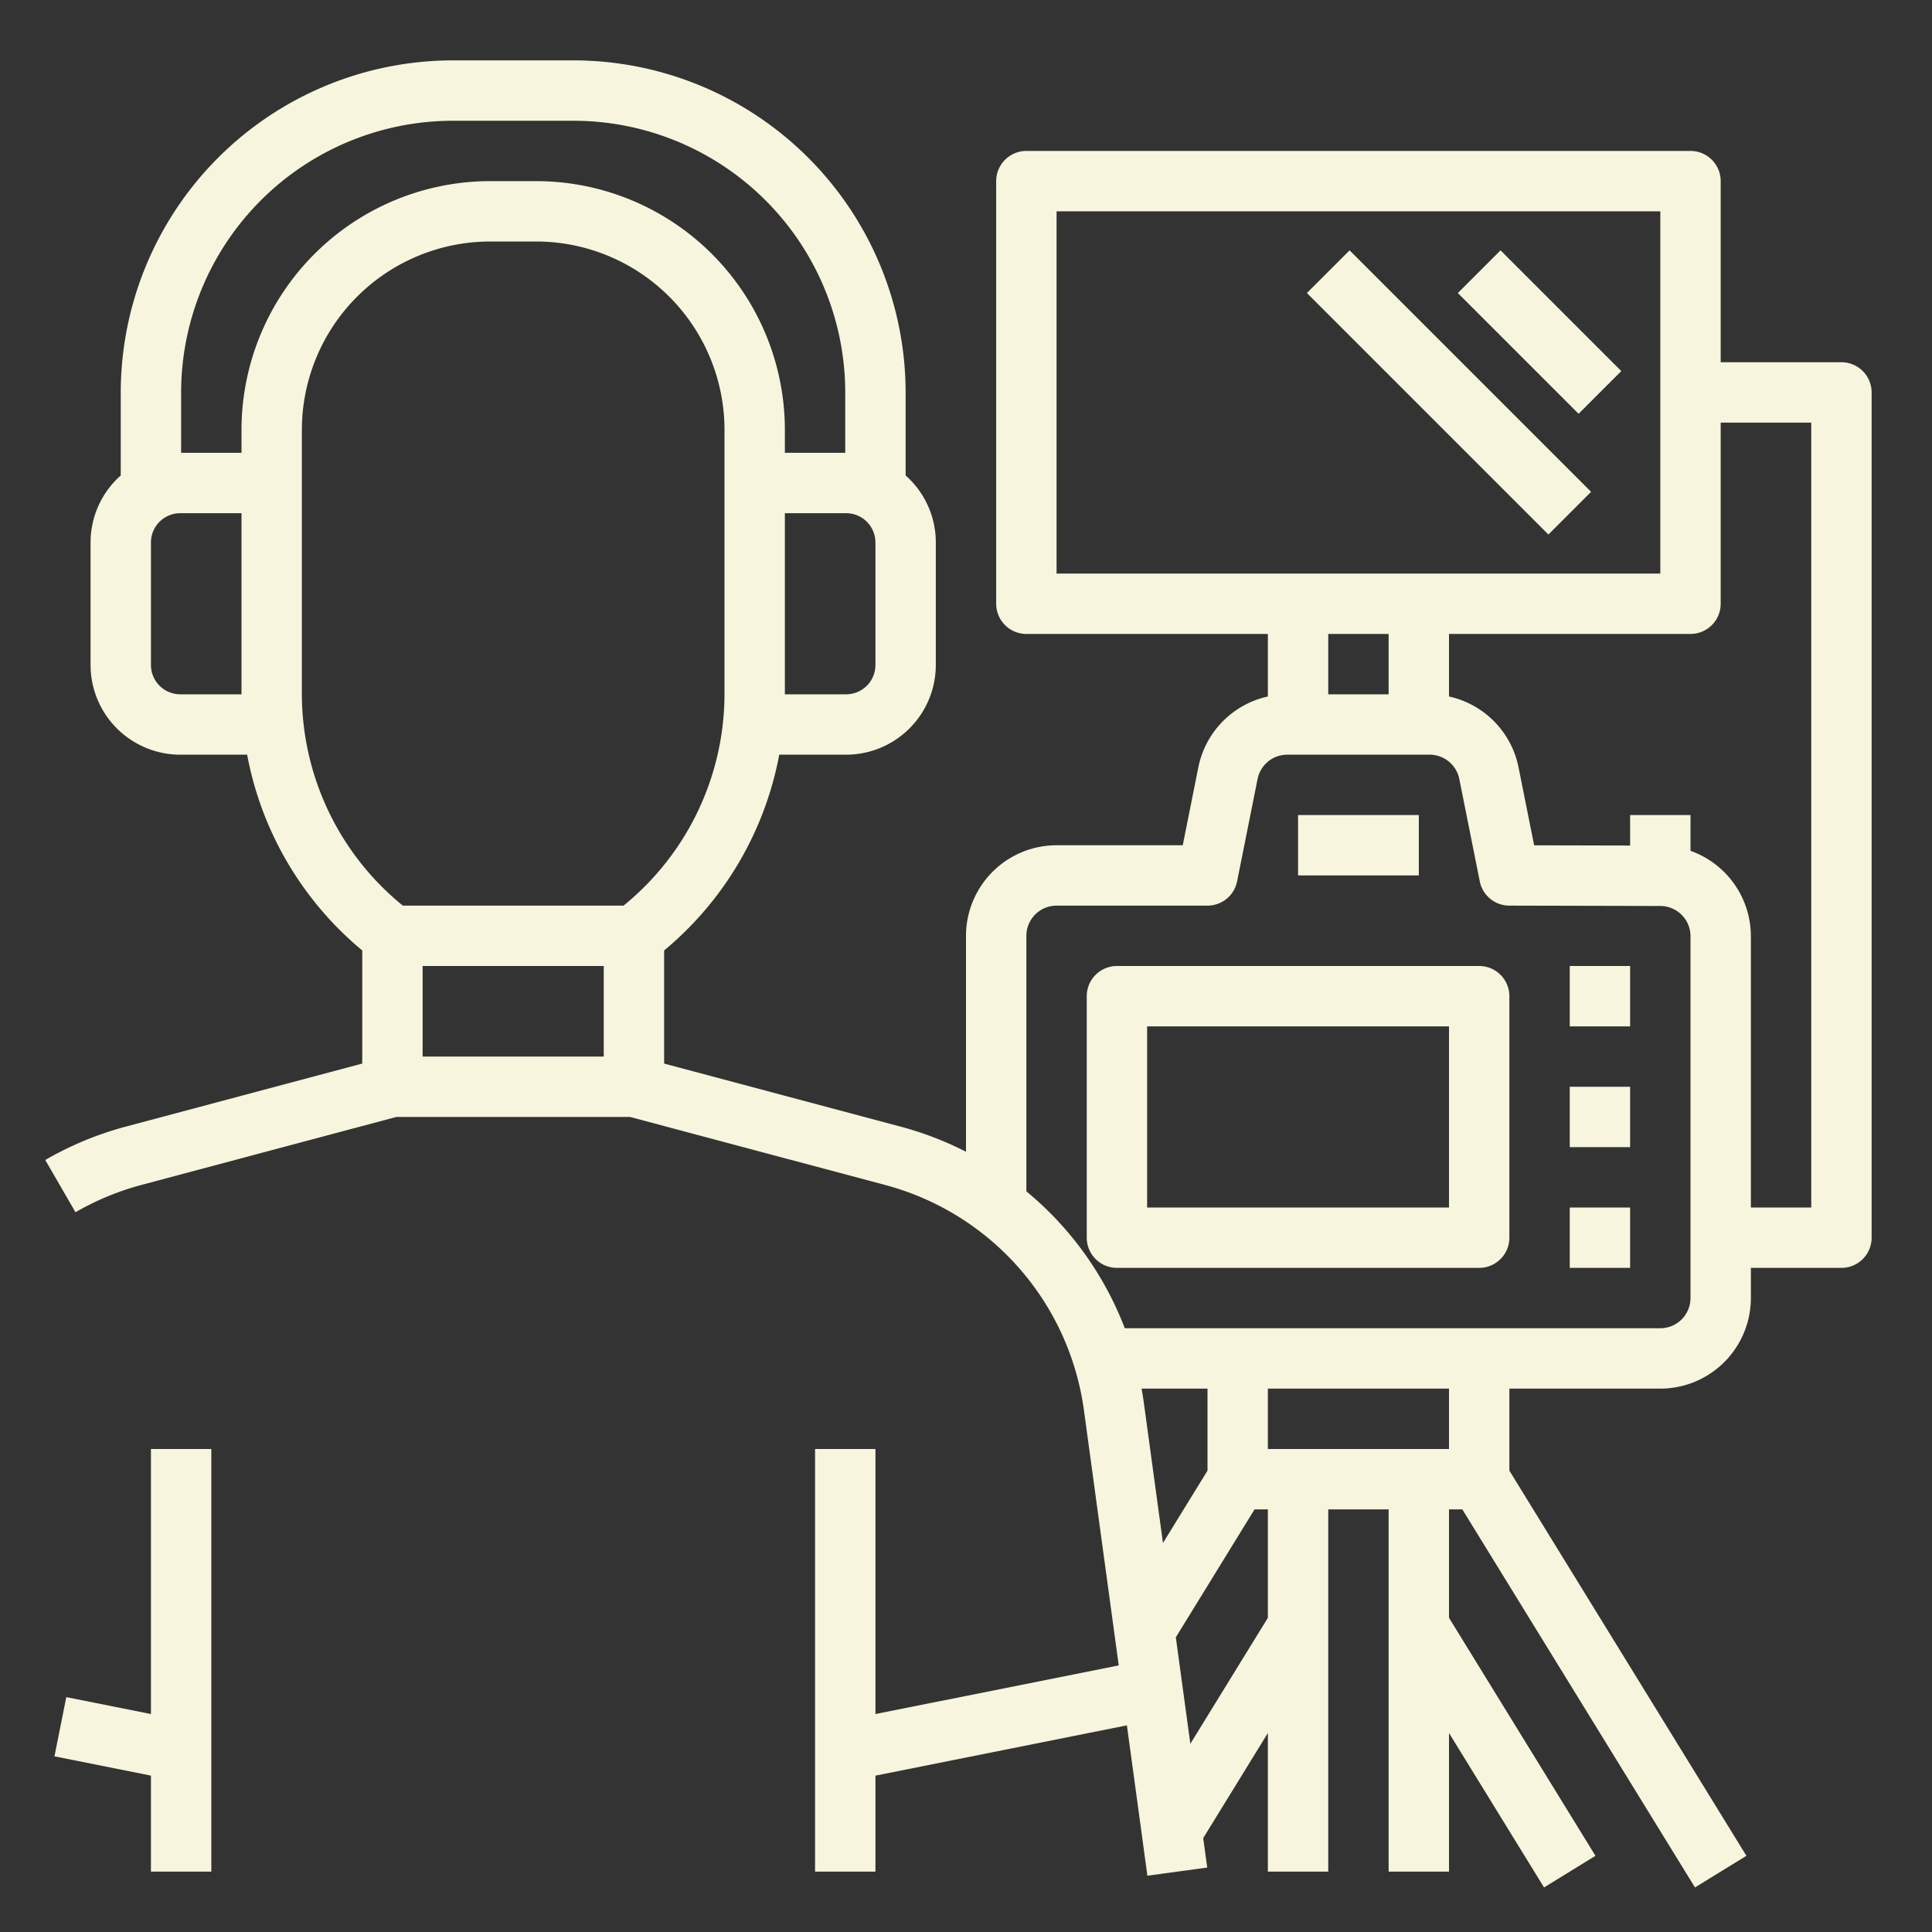
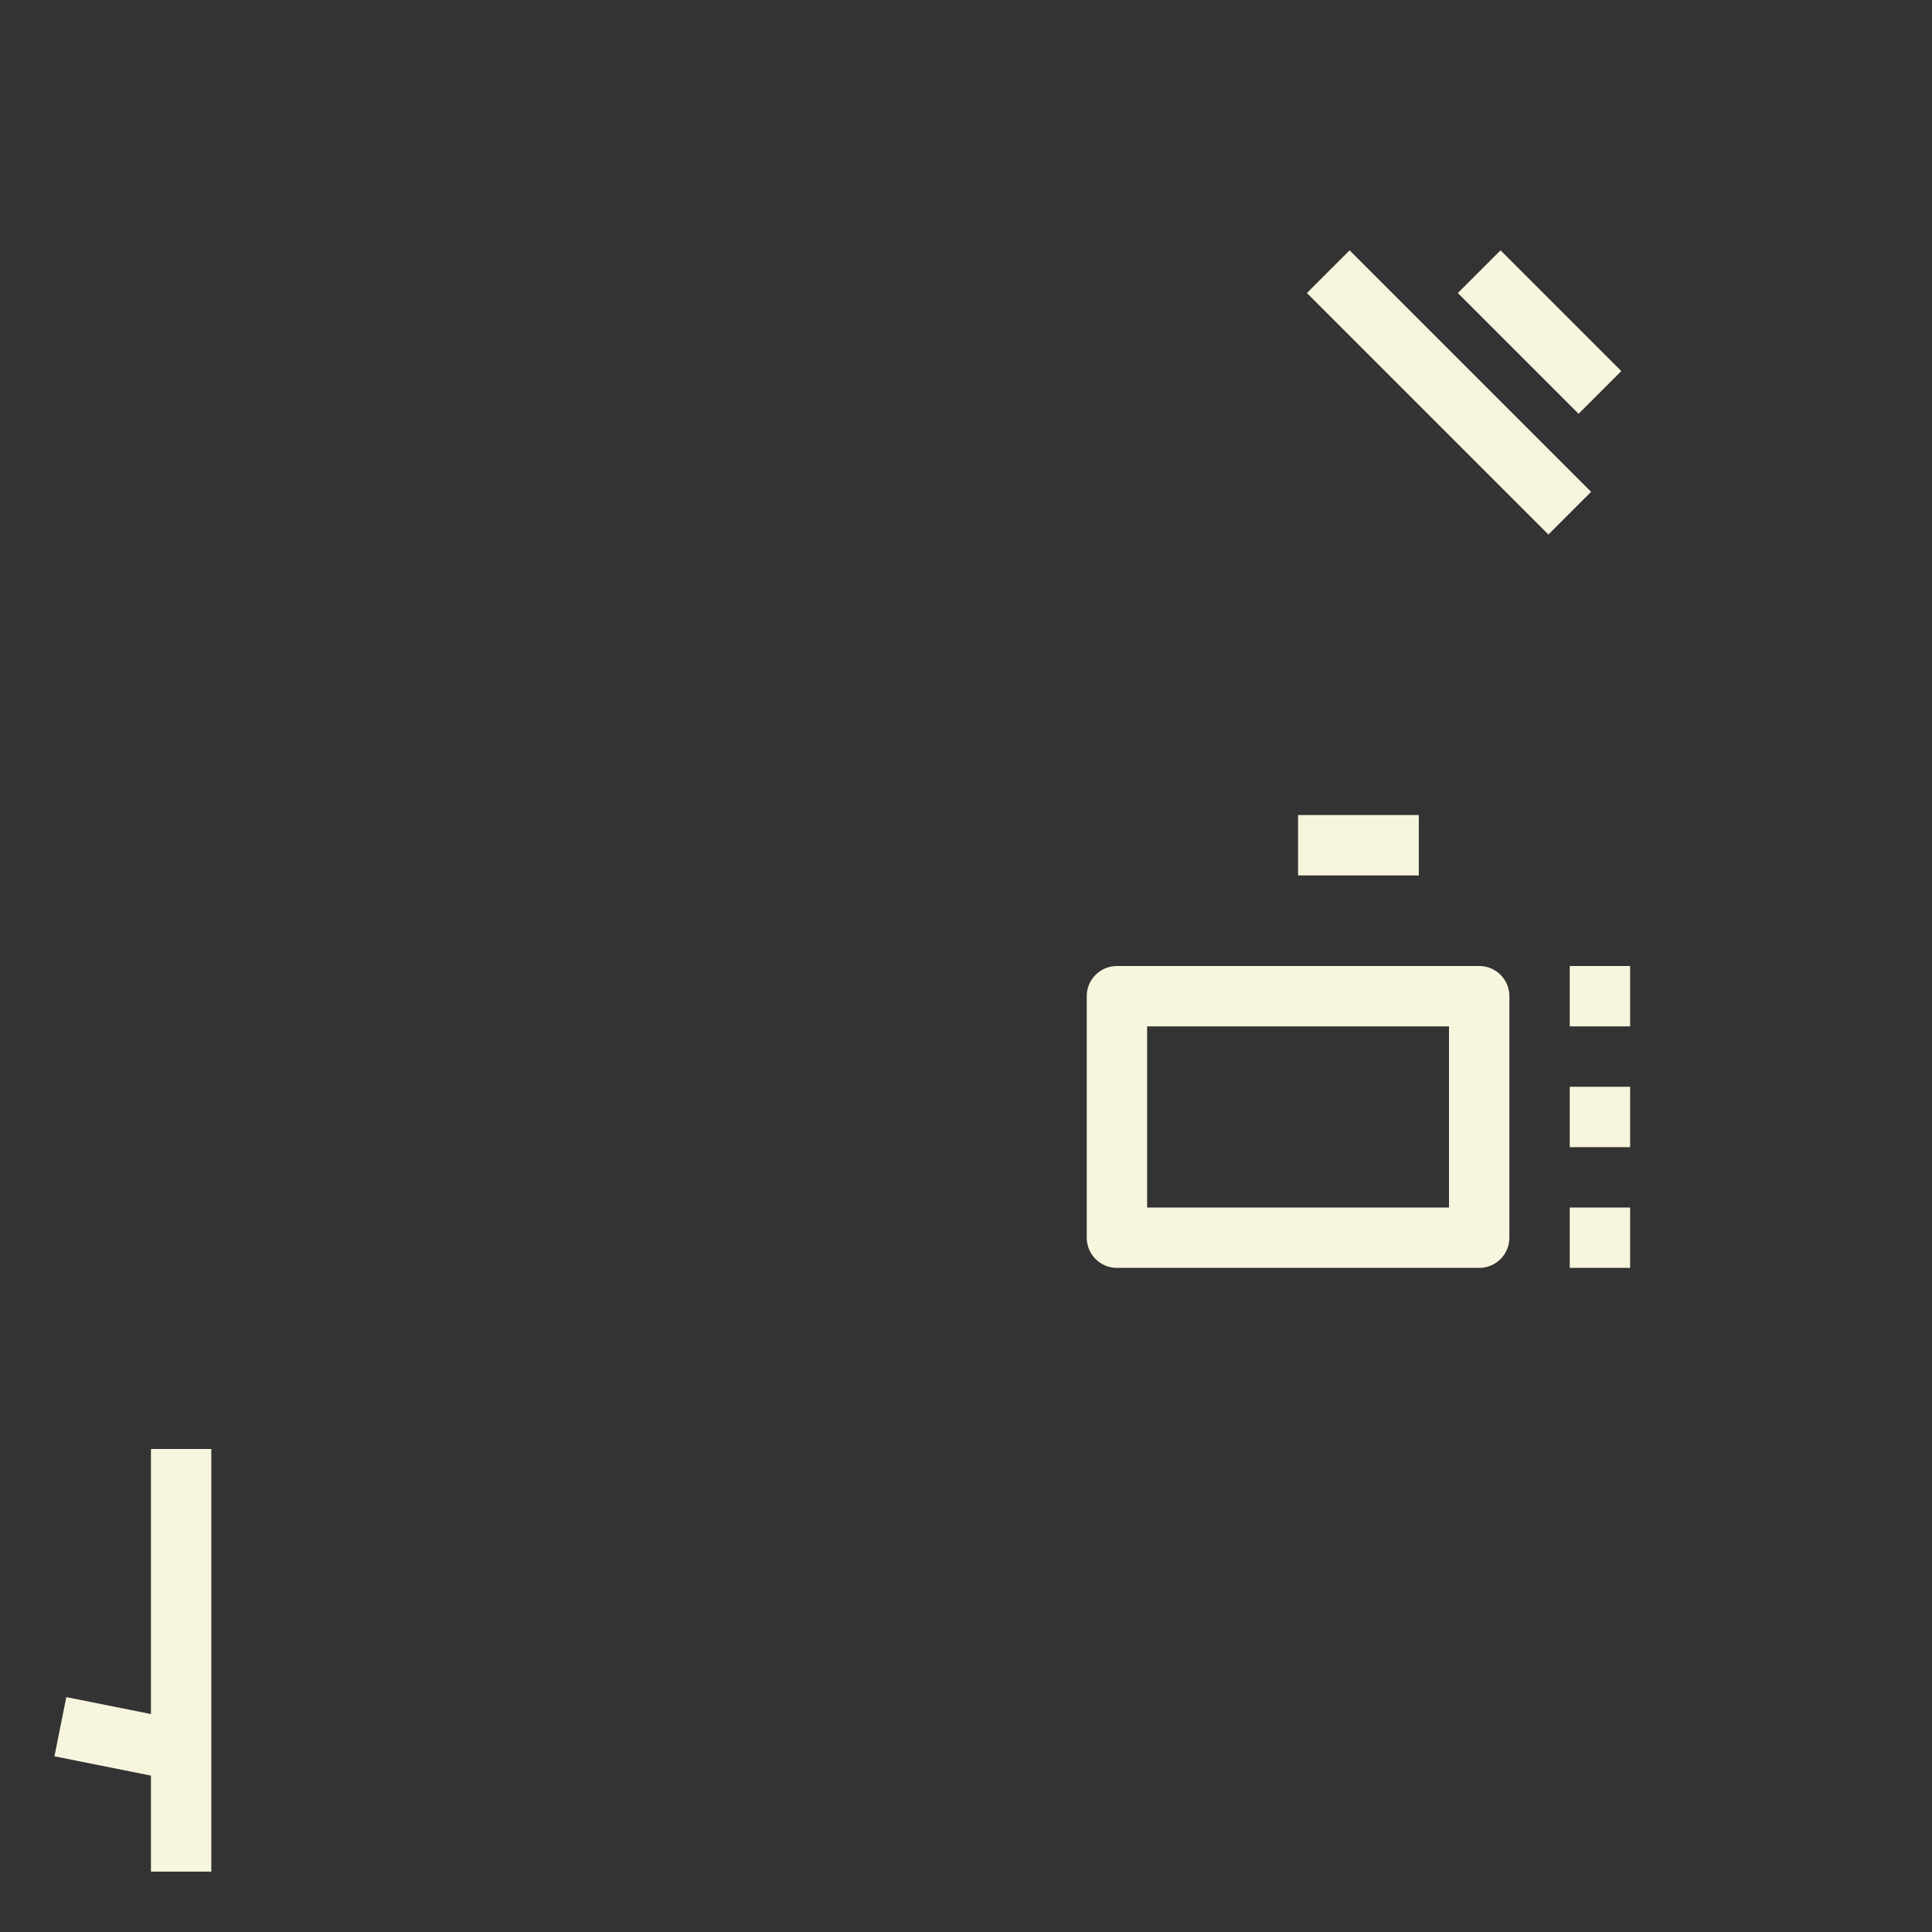
<svg xmlns="http://www.w3.org/2000/svg" width="512" height="512" x="0" y="0" viewBox="0 0 512 512" style="enable-background:new 0 0 512 512" xml:space="preserve" class="">
  <rect x="0" y="0" width="512" height="512" fill="#333333" stroke="none" />
  <g>
-     <path d="M488 96h-32V48a8 8 0 0 0-8-8H272a8 8 0 0 0-8 8v112a8 8 0 0 0 8 8h64v16.577a24.063 24.063 0 0 0-18.417 18.716L313.441 224H280a24.027 24.027 0 0 0-24 24v57.223a88.489 88.489 0 0 0-17.396-6.675L176 281.854V251.88A88.563 88.563 0 0 0 206.506 200h17.727A23.794 23.794 0 0 0 248 176.234v-32.468a23.71 23.71 0 0 0-8-17.762V104a88.1 88.1 0 0 0-88-88h-32a88.1 88.1 0 0 0-88 88v22.003a23.71 23.71 0 0 0-8 17.763v32.468A23.793 23.793 0 0 0 47.766 200h17.728A88.563 88.563 0 0 0 96 251.88v29.974l-62.604 16.694a88.015 88.015 0 0 0-21.403 8.859l8.014 13.848a71.987 71.987 0 0 1 17.513-7.247L105.049 296h61.902l67.53 18.008a71.823 71.823 0 0 1 52.788 59.84l9.204 67.499L232 454.24V384h-16v112h16v-25.441l66.64-13.328 5.433 39.85 15.854-2.162-1.065-7.805L336 459.264V496h16v-96h16v96h16v-36.735l25.187 40.928 13.627-8.386L384 428.735V400h3.53l61.657 100.193 13.627-8.386L400 389.735V368h40a24.027 24.027 0 0 0 24-24v-8h24a8 8 0 0 0 8-8V104a8 8 0 0 0-8-8Zm-256 47.766v32.468a7.775 7.775 0 0 1-7.767 7.766H208v-48h16.233a7.775 7.775 0 0 1 7.767 7.766ZM64 184H47.766A7.775 7.775 0 0 1 40 176.234v-32.468A7.775 7.775 0 0 1 47.766 136H64Zm0-70.111V120H48v-16a72.081 72.081 0 0 1 72-72h32a72.081 72.081 0 0 1 72 72v16h-16v-6.111A65.963 65.963 0 0 0 142.111 48H129.89A65.963 65.963 0 0 0 64 113.889ZM160 280h-48v-24h48Zm5.245-40h-58.49A72.368 72.368 0 0 1 80 184v-70.111A49.945 49.945 0 0 1 129.889 64h12.222A49.945 49.945 0 0 1 192 113.889V184a72.368 72.368 0 0 1-26.755 56ZM280 152V56h160v96Zm88 16v16h-16v-16Zm-64.878 203.687a89.293 89.293 0 0 0-.588-3.687H320v21.735l-11.802 19.178ZM336 428.735l-20.546 33.387-3.848-28.217L332.471 400H336ZM384 384h-48v-16h48Zm64-40a8.01 8.01 0 0 1-8 8H298.08A87.672 87.672 0 0 0 272 315.72V248a8.01 8.01 0 0 1 8-8h40a8 8 0 0 0 7.845-6.431l5.427-27.138a8.021 8.021 0 0 1 7.845-6.431h37.766a8.021 8.021 0 0 1 7.845 6.431l5.427 27.138A8 8 0 0 0 399.98 240l40.039.096a8.013 8.013 0 0 1 7.981 8Zm32-24h-16v-71.904a24.052 24.052 0 0 0-16-22.62V216h-16v8.077l-25.438-.061-4.145-20.722A24.063 24.063 0 0 0 384 184.577V168h64a8 8 0 0 0 8-8v-48h24Z" fill="#f7f5dd" opacity="1" data-original="#000000" />
    <path d="m386.343 77.657 11.314-11.314 32 32-11.313 11.314zM346.343 77.657l11.314-11.314 64 64-11.314 11.314zM344 216h32v16h-32zM392 256h-96a8 8 0 0 0-8 8v64a8 8 0 0 0 8 8h96a8 8 0 0 0 8-8v-64a8 8 0 0 0-8-8Zm-8 64h-80v-48h80ZM416 256h16v16h-16zM416 288h16v16h-16zM416 320h16v16h-16zM40 454.241l-22.431-4.486-3.138 15.69L40 470.559V496h16V384H40v70.241z" fill="#f7f5dd" opacity="1" data-original="#000000" />
  </g>
</svg>